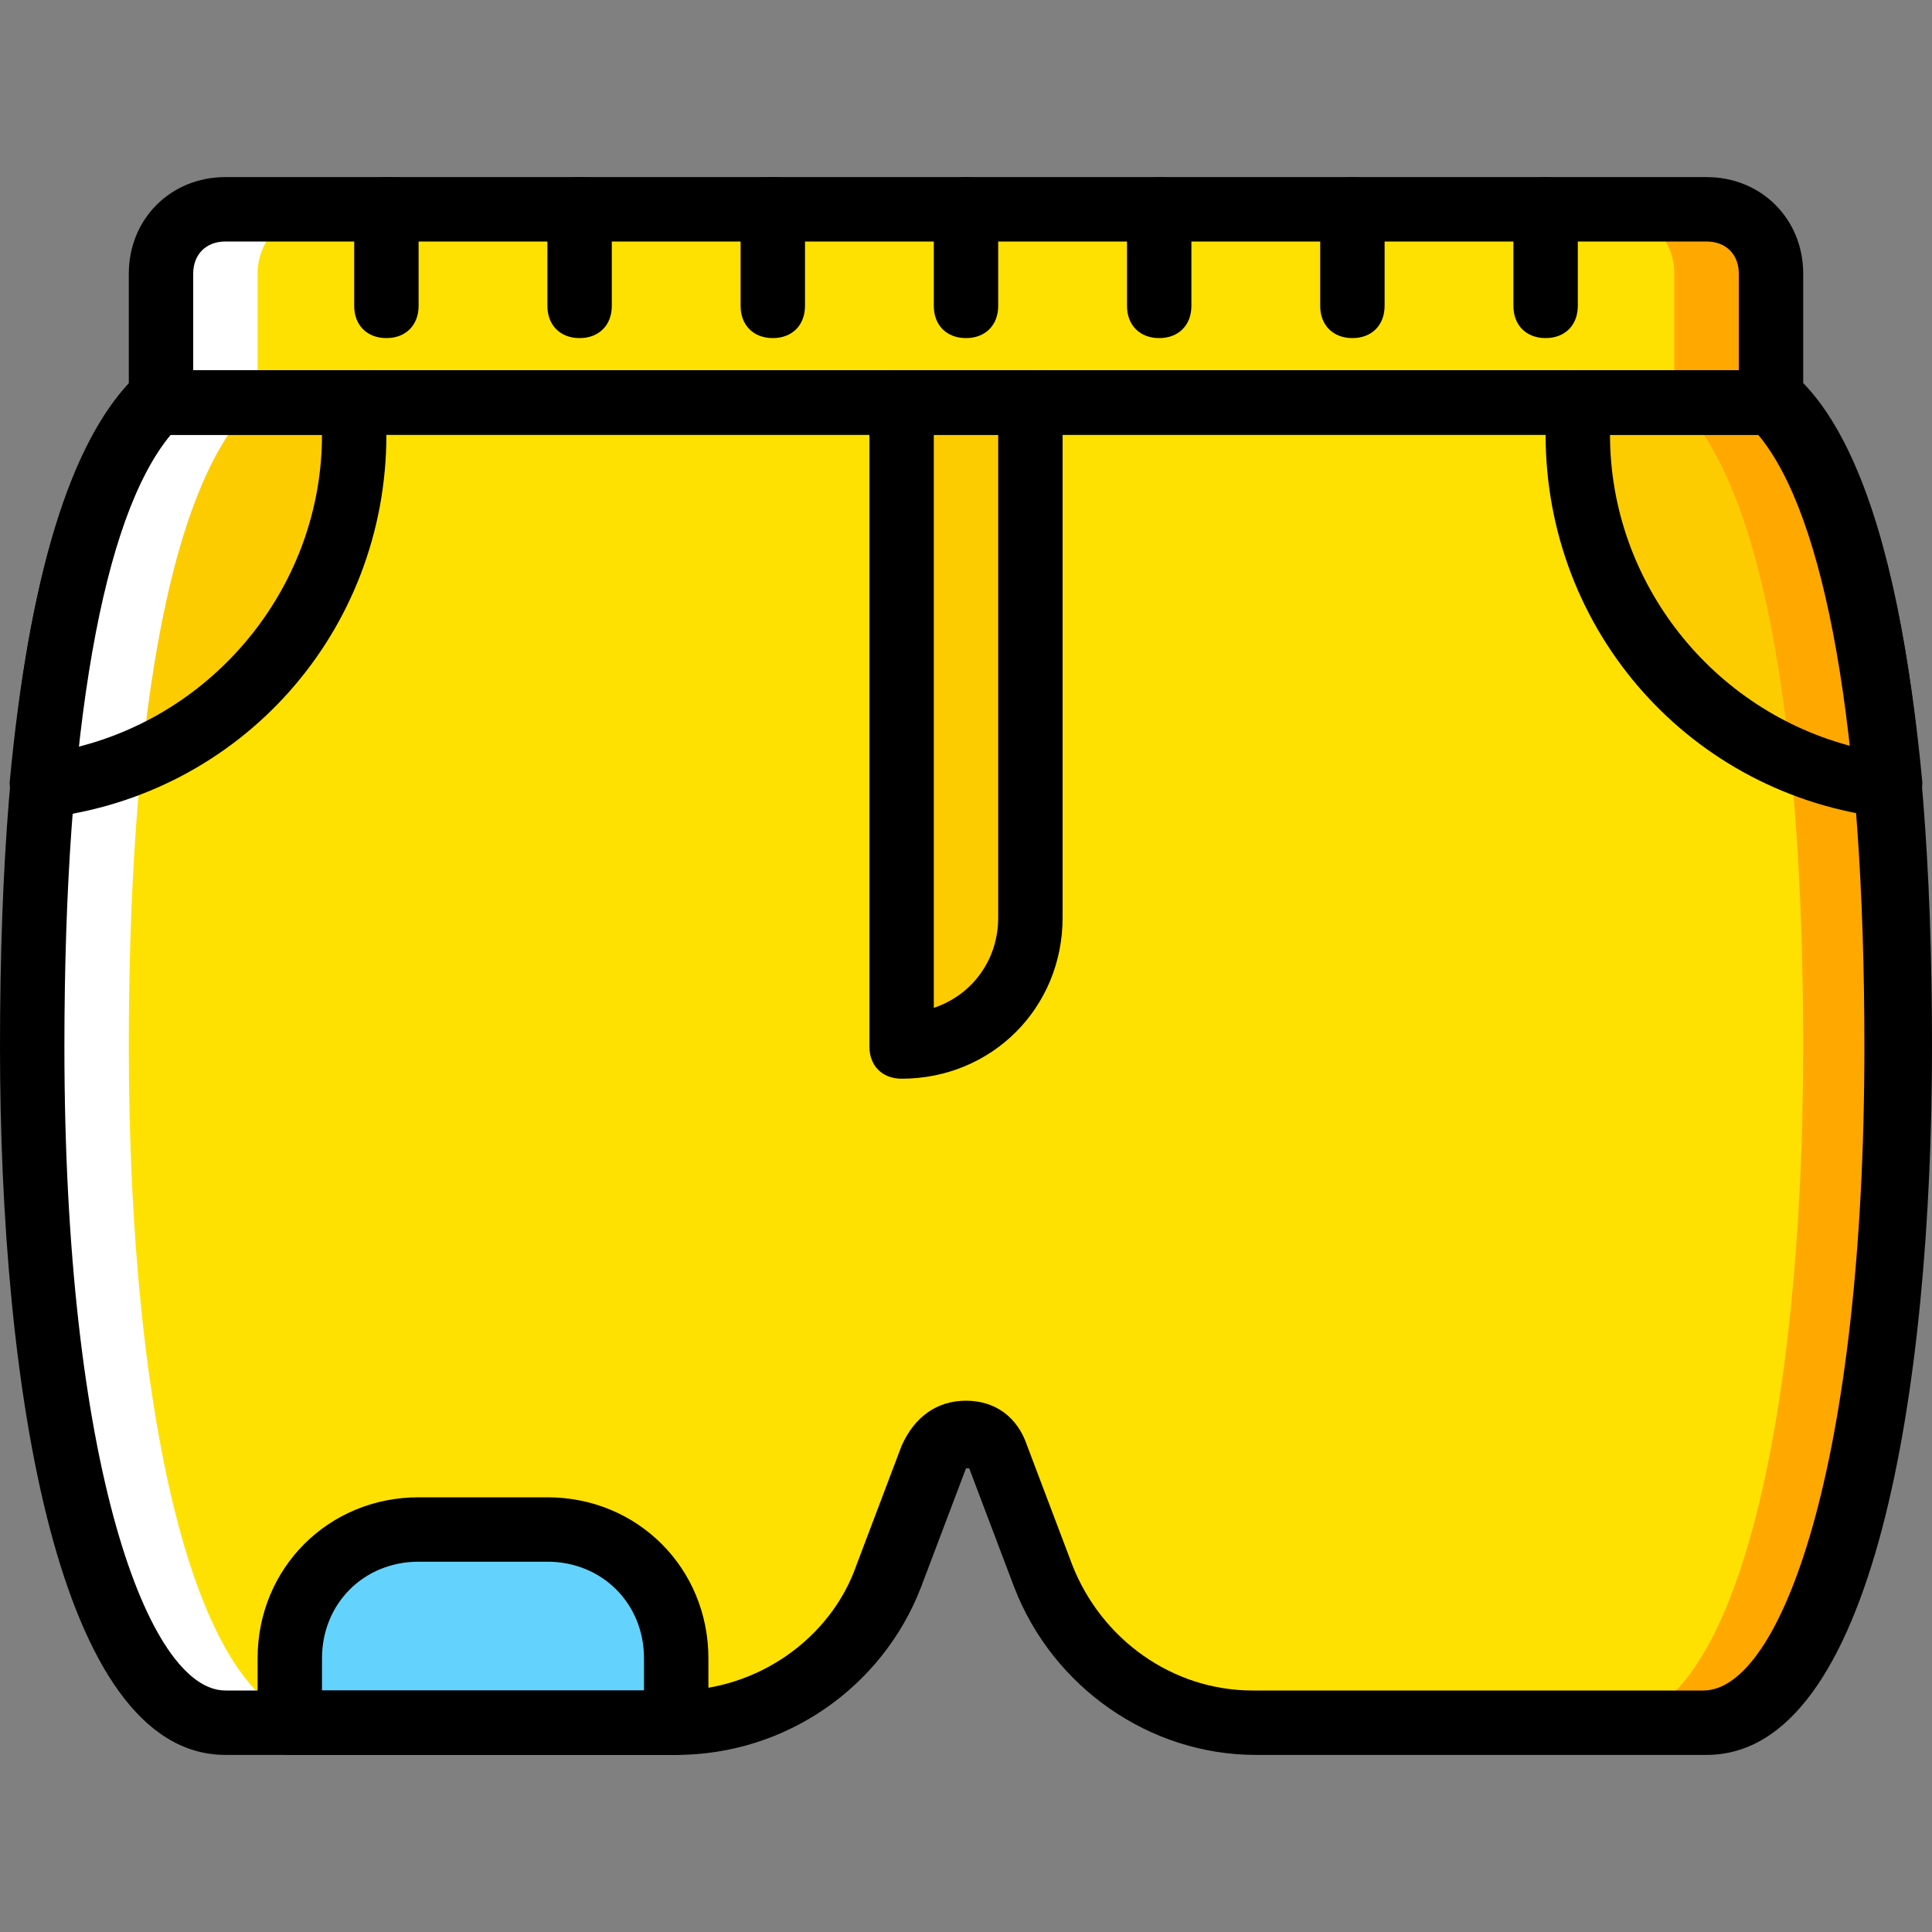
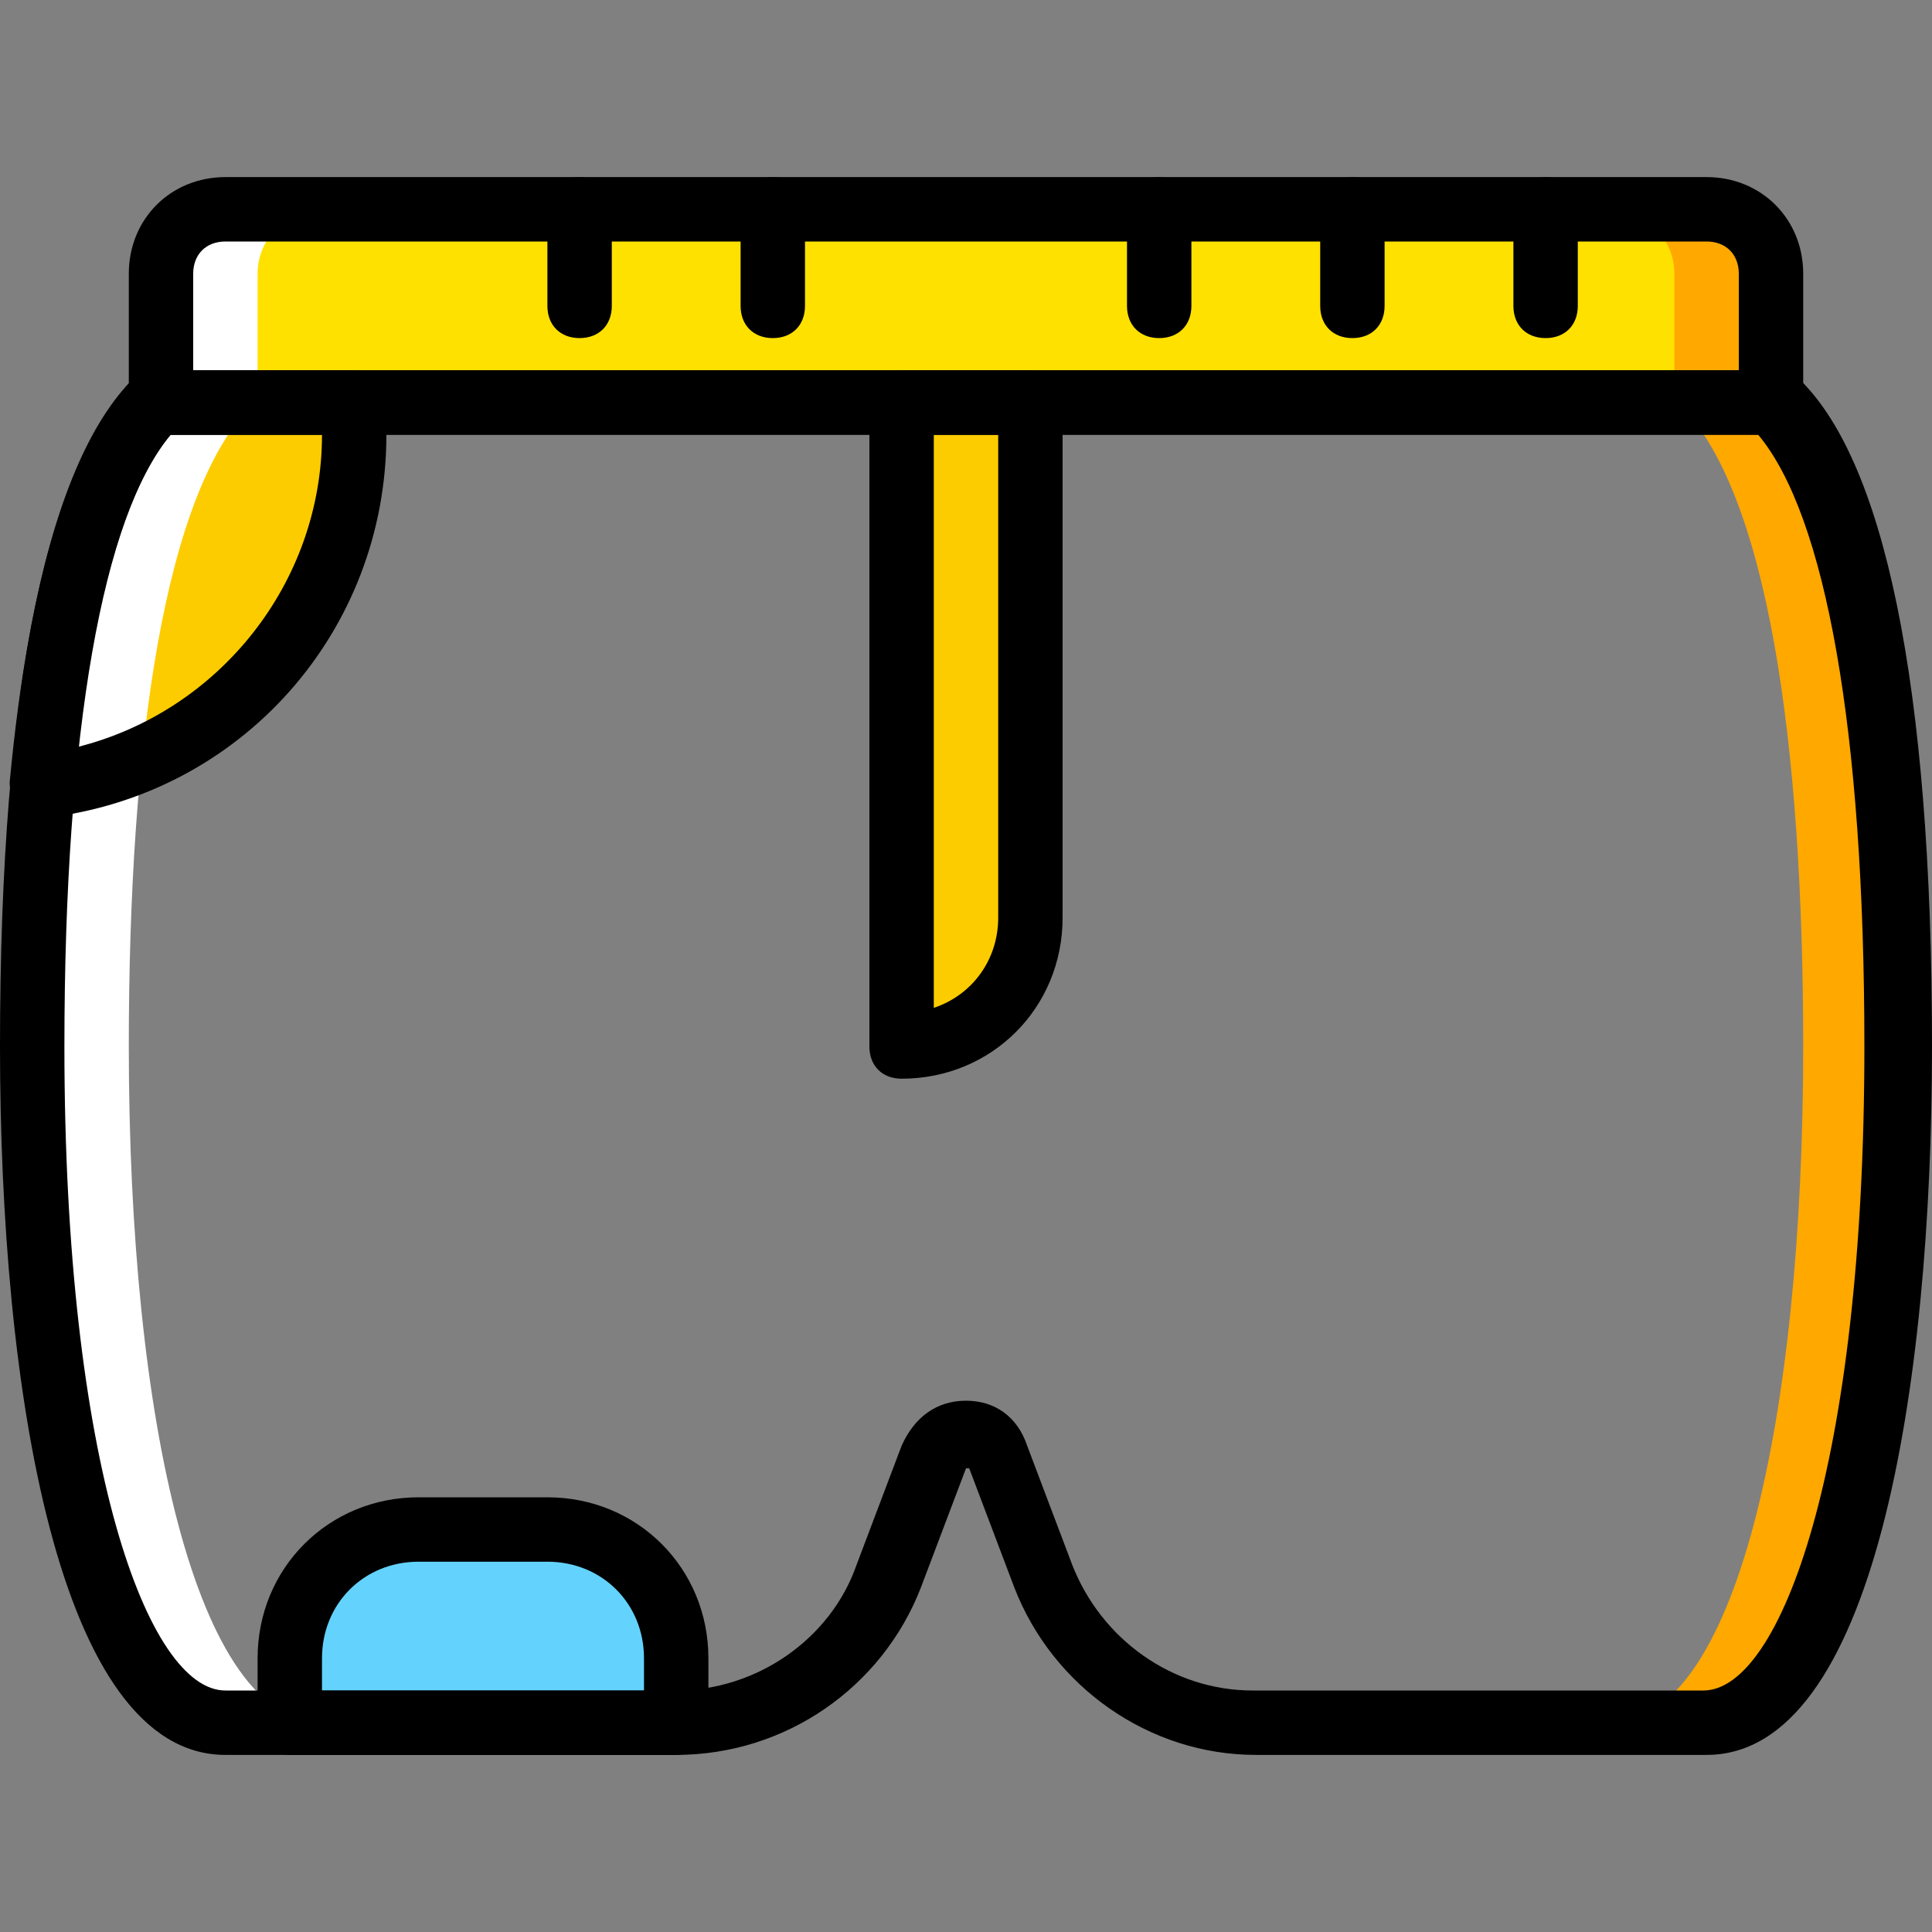
<svg xmlns="http://www.w3.org/2000/svg" height="800px" width="800px" version="1.1" id="Layer_1" viewBox="0 0 512 512" xml:space="preserve">
  <rect x="0" y="0" width="512" height="512" fill="#808080" stroke="none" />
  <g transform="translate(1 1)">
    <g>
      <path style="fill:#FFE100;" d="M468.333,105.667H41.667V71.533c0-9.387,7.68-17.067,17.067-17.067h392.533    c9.387,0,17.067,7.68,17.067,17.067L468.333,105.667L468.333,105.667z" />
-       <path style="fill:#FFE100;" d="M41.667,105.667v-0.853C16.92,127,7.533,195.267,7.533,276.333c0,98.987,17.92,179.2,51.2,179.2    H178.2c24.747,0,46.933-15.36,56.32-39.253l11.947-31.573c2.56-7.68,14.507-7.68,17.067,0l11.947,31.573    c8.533,23.04,30.72,39.253,56.32,39.253h119.467c33.28,0,51.2-80.213,51.2-179.2c0-81.067-9.387-149.333-34.133-171.52v0.853    L41.667,105.667L41.667,105.667z" />
    </g>
    <path style="fill:#FFA800;" d="M451.267,54.467h-25.6c9.387,0,17.067,7.68,17.067,17.067v34.133h25.6V71.533   C468.333,62.147,460.653,54.467,451.267,54.467" />
    <g>
-       <path style="fill:#FDCC00;" d="M499.907,207.213c-4.267-48.64-13.653-85.333-30.72-101.547h-0.853h-51.2v8.533    C417.133,161.987,452.973,202.093,499.907,207.213" />
      <path style="fill:#FDCC00;" d="M40.813,105.667C24.6,121.88,14.36,159.427,10.093,207.213    c46.933-5.12,82.773-45.227,82.773-93.013v-8.533h-51.2H40.813z" />
      <path style="fill:#FDCC00;" d="M237.933,276.333L237.933,276.333V105.667h34.133V242.2    C272.067,260.973,256.707,276.333,237.933,276.333" />
    </g>
    <path style="fill:#FFA800;" d="M468.333,104.813v0.853h-24.747c23.893,23.04,33.28,90.453,33.28,170.667   c0,98.987-17.92,179.2-51.2,179.2h25.6c33.28,0,51.2-80.213,51.2-179.2C502.467,195.267,493.08,127,468.333,104.813" />
    <g>
      <path style="fill:#FFFFFF;" d="M58.733,54.467h25.6c-9.387,0-17.067,7.68-17.067,17.067v34.133h-25.6V71.533    C41.667,62.147,49.347,54.467,58.733,54.467" />
      <path style="fill:#FFFFFF;" d="M41.667,104.813v0.853h24.747c-23.893,23.04-33.28,90.453-33.28,170.667    c0,98.987,17.92,179.2,51.2,179.2h-25.6c-33.28,0-51.2-80.213-51.2-179.2C7.533,195.267,16.92,127,41.667,104.813" />
    </g>
    <path style="fill:#63D3FD;" d="M178.2,455.533H75.8v-17.067c0-18.773,15.36-34.133,34.133-34.133h34.133   c18.773,0,34.133,15.36,34.133,34.133v17.067H178.2z" />
    <path d="M468.333,114.2H41.667c-5.12,0-8.533-3.413-8.533-8.533V71.533c0-14.507,11.093-25.6,25.6-25.6h392.533   c14.507,0,25.6,11.093,25.6,25.6v34.133C476.867,110.787,473.453,114.2,468.333,114.2z M50.2,97.133h409.6v-25.6   c0-5.12-3.413-8.533-8.533-8.533H58.733c-5.12,0-8.533,3.413-8.533,8.533V97.133z" />
-     <path d="M101.4,88.6c-5.12,0-8.533-3.413-8.533-8.533v-25.6c0-5.12,3.413-8.533,8.533-8.533c5.12,0,8.533,3.413,8.533,8.533v25.6   C109.933,85.187,106.52,88.6,101.4,88.6z" />
    <path d="M152.6,88.6c-5.12,0-8.533-3.413-8.533-8.533v-25.6c0-5.12,3.413-8.533,8.533-8.533c5.12,0,8.533,3.413,8.533,8.533v25.6   C161.133,85.187,157.72,88.6,152.6,88.6z" />
    <path d="M203.8,88.6c-5.12,0-8.533-3.413-8.533-8.533v-25.6c0-5.12,3.413-8.533,8.533-8.533c5.12,0,8.533,3.413,8.533,8.533v25.6   C212.333,85.187,208.92,88.6,203.8,88.6z" />
-     <path d="M255,88.6c-5.12,0-8.533-3.413-8.533-8.533v-25.6c0-5.12,3.413-8.533,8.533-8.533c5.12,0,8.533,3.413,8.533,8.533v25.6   C263.533,85.187,260.12,88.6,255,88.6z" />
    <path d="M306.2,88.6c-5.12,0-8.533-3.413-8.533-8.533v-25.6c0-5.12,3.413-8.533,8.533-8.533s8.533,3.413,8.533,8.533v25.6   C314.733,85.187,311.32,88.6,306.2,88.6z" />
    <path d="M357.4,88.6c-5.12,0-8.533-3.413-8.533-8.533v-25.6c0-5.12,3.413-8.533,8.533-8.533s8.533,3.413,8.533,8.533v25.6   C365.933,85.187,362.52,88.6,357.4,88.6z" />
    <path d="M408.6,88.6c-5.12,0-8.533-3.413-8.533-8.533v-25.6c0-5.12,3.413-8.533,8.533-8.533s8.533,3.413,8.533,8.533v25.6   C417.133,85.187,413.72,88.6,408.6,88.6z" />
-     <path d="M499.907,215.747h-0.853C447,209.773,408.6,166.253,408.6,114.2v-8.533c0-5.12,3.413-8.533,8.533-8.533h52.053   c2.56,0,4.267,0.853,5.973,2.56c17.067,16.213,28.16,52.053,33.28,106.667c0,2.56-0.853,5.12-2.56,6.827   C504.173,214.893,501.613,215.747,499.907,215.747z M425.667,114.2c0,39.253,27.307,73.387,64.853,82.773   c-5.12-50.347-16.213-72.533-24.747-82.773C465.773,114.2,425.667,114.2,425.667,114.2z" />
    <path d="M451.267,464.067H331.8c-28.16,0-53.76-17.92-64-44.373l-11.947-31.573H255l0,0l-11.947,31.573   c-10.24,26.453-35.84,44.373-64.853,44.373H58.733C14.36,464.067-1,366.787-1,276.333c0-96.427,12.8-156.16,36.693-178.347   c2.56-1.707,5.973-2.56,9.387-0.853c0,0,0,0,0.853,0H464.92c0,0,0,0,0.853,0c3.413-1.707,6.827-0.853,9.387,1.707   C498.2,120.173,511,179.907,511,276.333C511,366.787,495.64,464.067,451.267,464.067z M255,370.2   c7.68,0,13.653,4.267,16.213,11.947l11.947,31.573c7.68,19.627,26.453,33.28,47.787,33.28h119.467   c20.48,0,42.667-59.733,42.667-170.667c0-83.627-10.24-140.8-28.16-162.133H44.227c-17.92,21.333-28.16,78.507-28.16,162.133   C16.067,387.267,38.253,447,58.733,447H178.2c21.333,0,40.96-13.653,47.787-33.28l11.947-31.573   C241.347,374.467,247.32,370.2,255,370.2z" />
    <path d="M10.093,215.747c-2.56,0-4.267-0.853-5.973-2.56s-2.56-4.267-2.56-6.827c5.12-54.613,16.213-90.453,33.28-106.667   c1.707-1.707,3.413-2.56,5.973-2.56h52.053c5.12,0,8.533,3.413,8.533,8.533v8.533c0,52.053-38.4,95.573-90.453,101.547   C10.947,215.747,10.947,215.747,10.093,215.747z M44.227,114.2c-8.533,10.24-18.773,32.427-24.747,82.773   c37.547-9.387,64.853-43.52,64.853-82.773C84.333,114.2,44.227,114.2,44.227,114.2z" />
    <path d="M237.933,284.867c-5.12,0-8.533-3.413-8.533-8.533V105.667c0-5.12,3.413-8.533,8.533-8.533h34.133   c5.12,0,8.533,3.413,8.533,8.533V242.2C280.6,266.093,261.827,284.867,237.933,284.867z M246.467,114.2v151.893   c10.24-3.413,17.067-12.8,17.067-23.893v-128L246.467,114.2L246.467,114.2z" />
    <path d="M178.2,464.067H75.8c-5.12,0-8.533-3.413-8.533-8.533v-17.067c0-23.893,18.773-42.667,42.667-42.667h34.133   c23.893,0,42.667,18.773,42.667,42.667v17.067C186.733,460.653,183.32,464.067,178.2,464.067z M84.333,447h85.333v-8.533   c0-14.507-11.093-25.6-25.6-25.6h-34.133c-14.507,0-25.6,11.093-25.6,25.6V447z" />
  </g>
</svg>